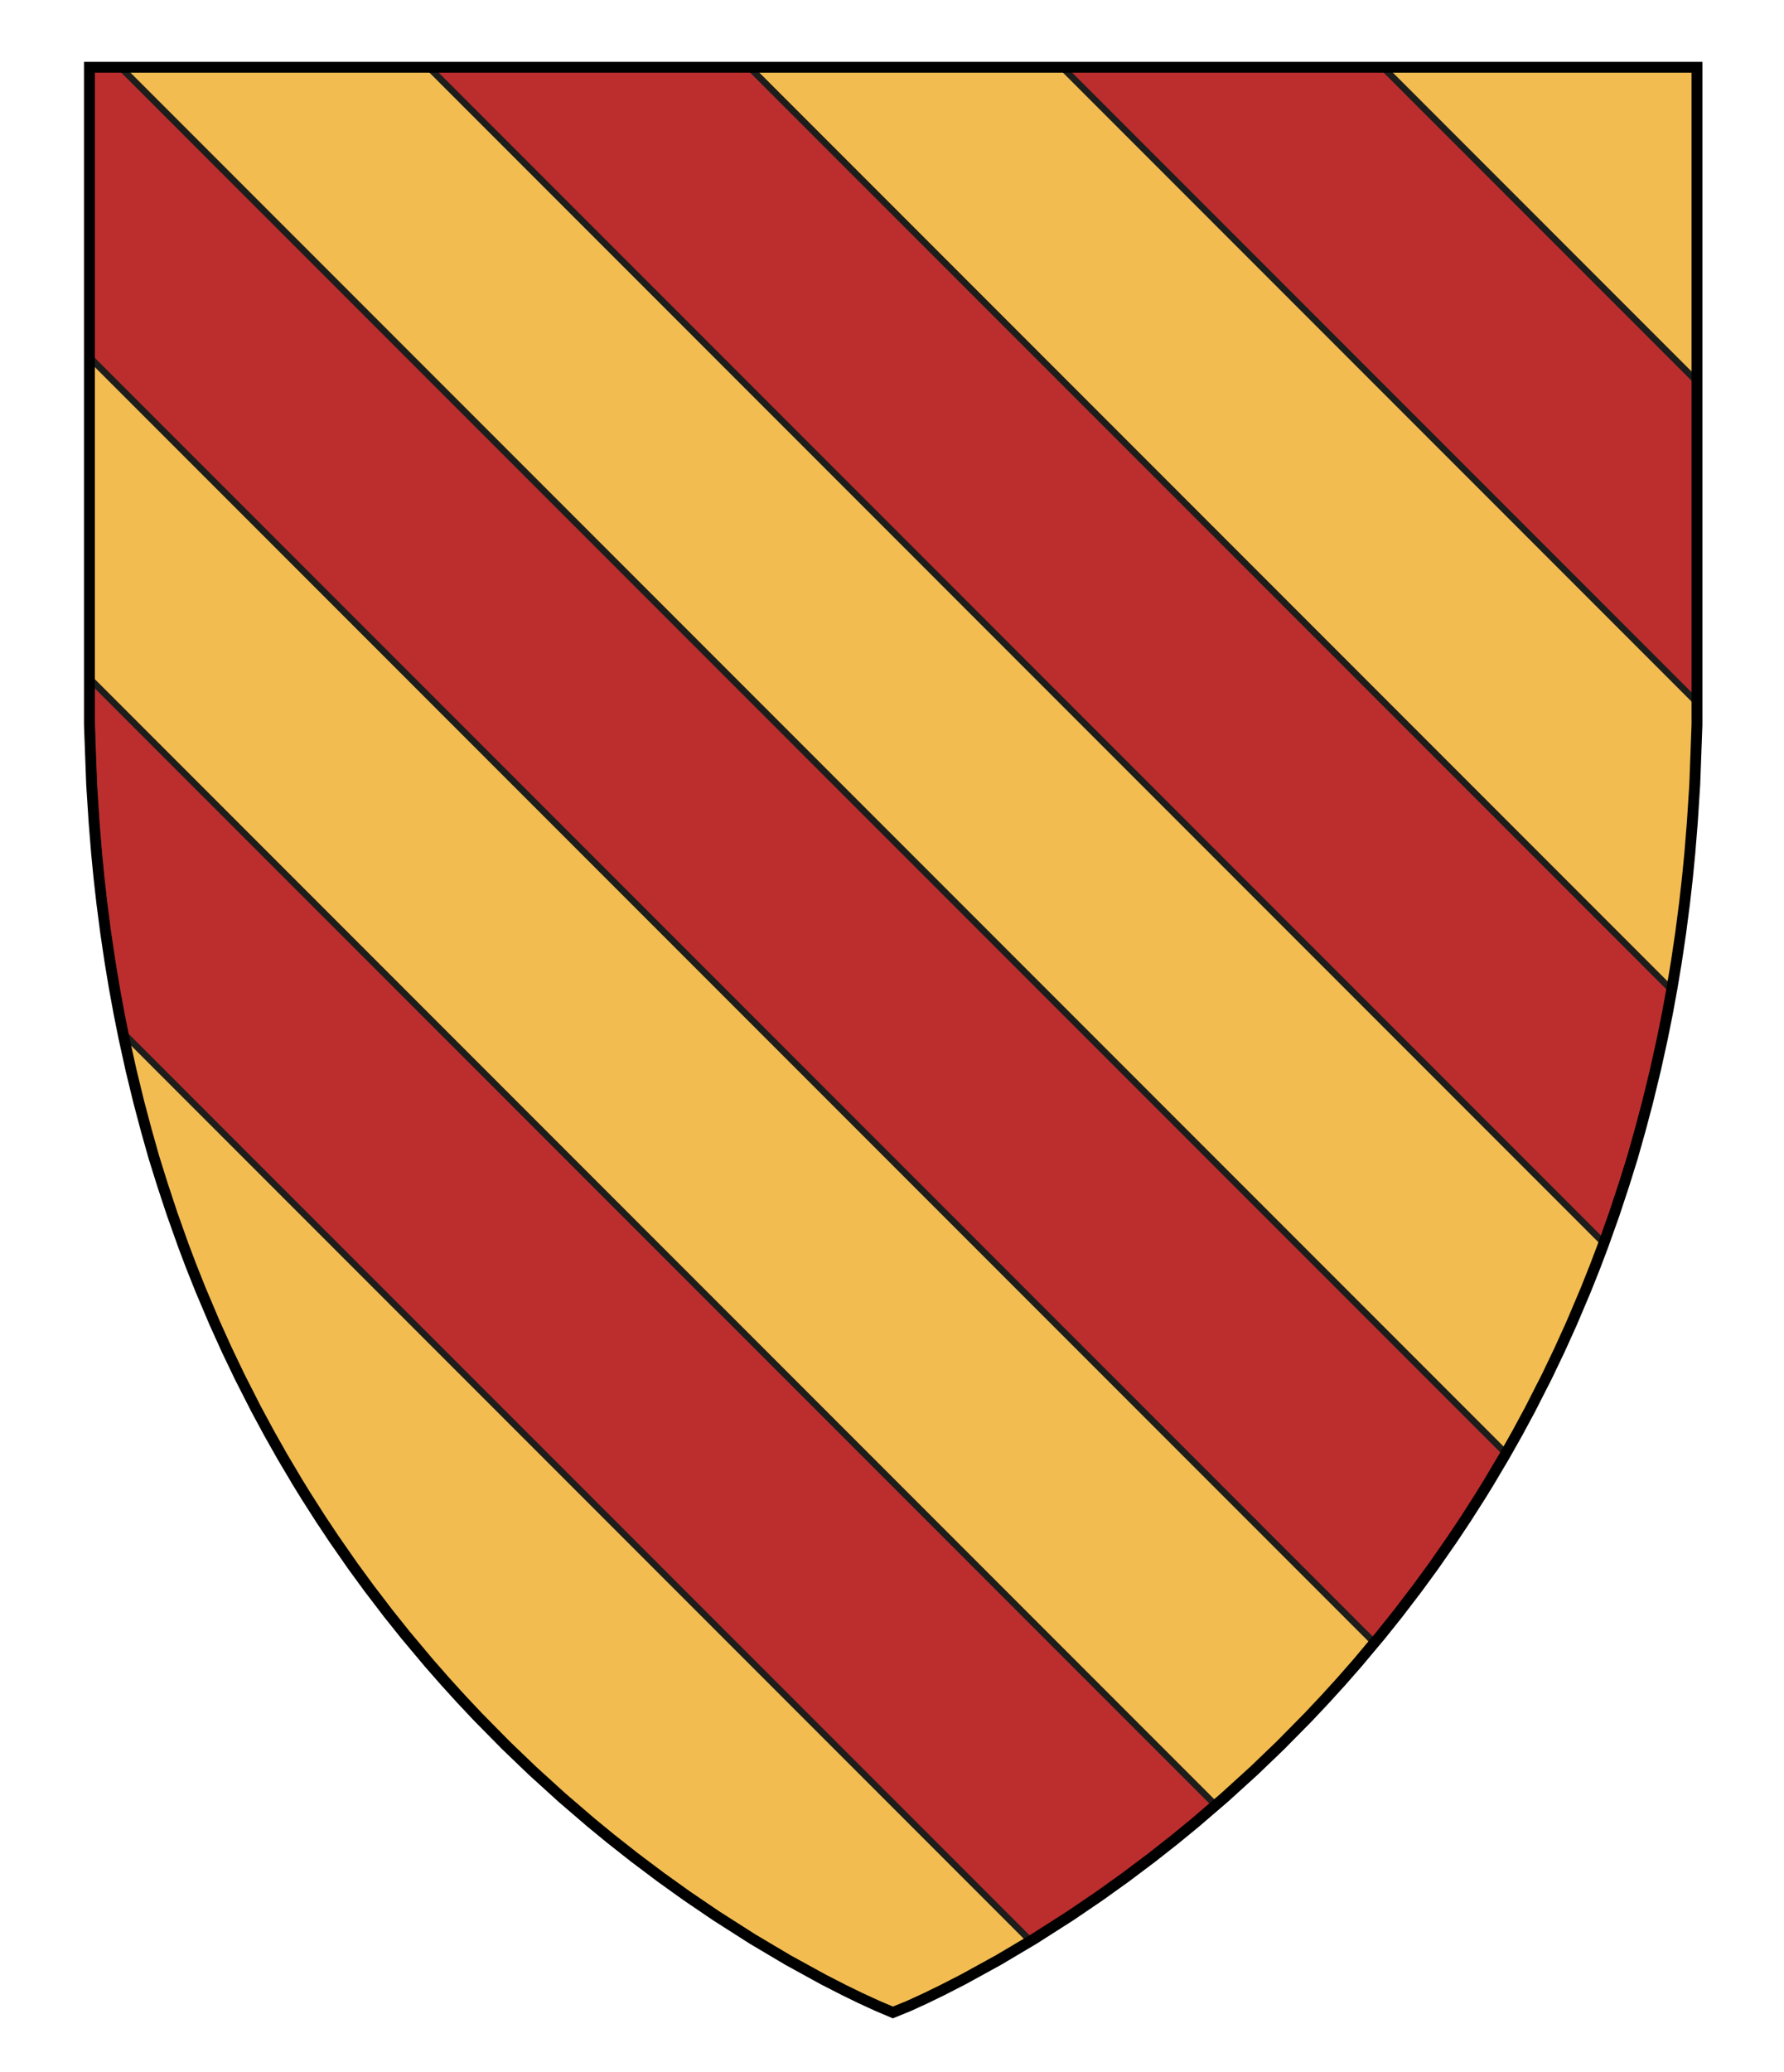
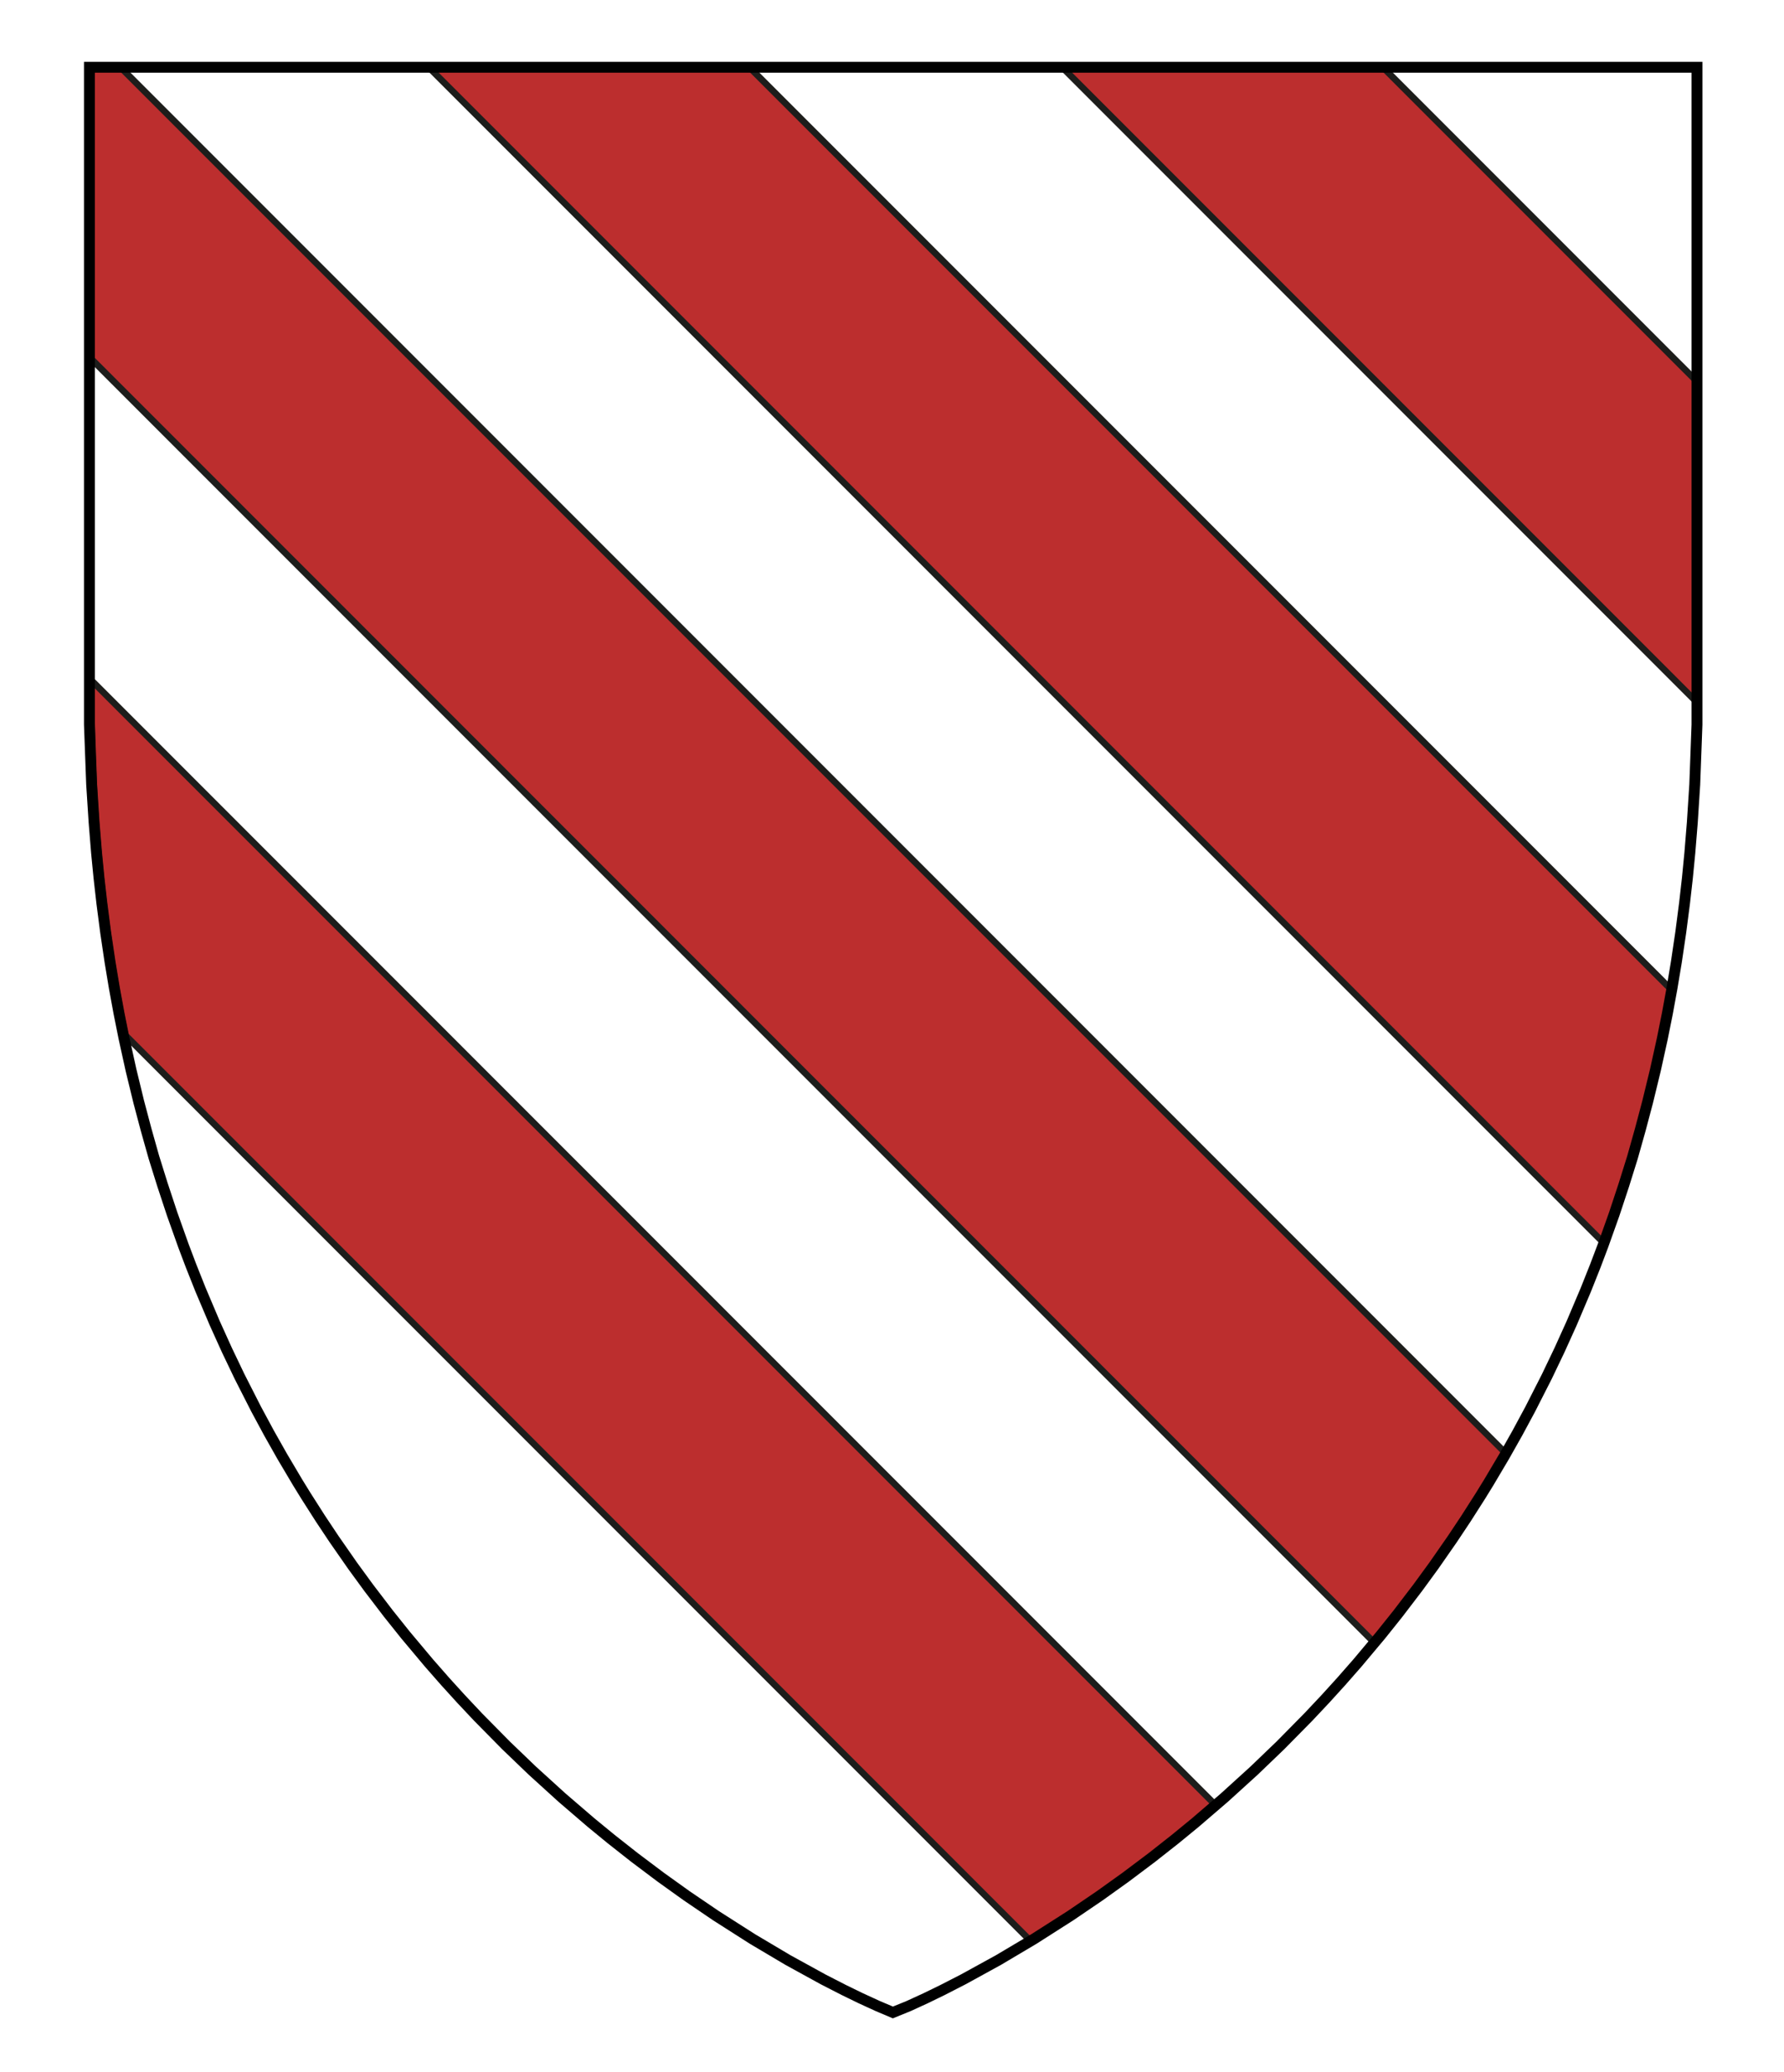
<svg xmlns="http://www.w3.org/2000/svg" xmlns:ns1="http://www.inkscape.org/namespaces/inkscape" xmlns:ns2="http://sodipodi.sourceforge.net/DTD/sodipodi-0.dtd" version="1.1" id="Layer_1" x="0px" y="0px" width="820px" height="952px" viewBox="0 0 820 952" enable-background="new 0 0 820 952" xml:space="preserve" ns1:version="0.48.2 r9819" ns2:docname="Botelho.svg">
  <ns2:namedview pagecolor="#ffffff" bordercolor="#666666" borderopacity="1" objecttolerance="10" gridtolerance="10" guidetolerance="10" ns1:pageopacity="0" ns1:pageshadow="2" ns1:window-width="640" ns1:window-height="480" id="namedview13" showgrid="false" ns1:zoom="0.17529118" ns1:cx="89.967085" ns1:cy="844.2827" ns1:window-x="0" ns1:window-y="0" ns1:window-maximized="0" ns1:current-layer="Layer_1" />
  <defs id="defs15" />
-   <path ns1:connector-curvature="0" id="path3" d="m 780.008,30.943 c 0,0 0,270.779 0,286.666 0,463.829 -369.289,606.948 -369.289,606.948 0,0 -368.727,-143.119 -368.727,-606.949 0,-15.886 0,-286.666 0,-286.666 l 738.016,0.001 0,0 z" style="fill:#f2bc51" />
  <g id="g5" style="fill:#bc2e2e">
    <path ns1:connector-curvature="0" id="path7" d="m 41.992,317.608 c 0,57.439 5.658,109.955 15.567,157.895 L 473.77,891.71 c 24.455,-14.947 54.027,-35.443 85.039,-62.373 L 41.992,312.519 v 5.089 z M 635.676,30.942 H 488.262 l 291.715,291.715 c 0.01,-1.684 0.031,-3.357 0.031,-5.049 V 175.276 L 635.676,30.942 z m -438.59,0 540.147,540.148 c 13.053,-35.52 23.719,-74.213 31.139,-116.273 L 344.496,30.942 h -147.41 z m -155.094,0 c 0,0 0,65.514 0,133.983 L 631.78,754.712 c 21.195,-25.582 41.719,-54.49 60.404,-87.008 L 55.423,30.942 H 41.992 z" stroke-miterlimit="10" style="fill:#bc2e2e;stroke:#1d1d1b;stroke-width:3;stroke-miterlimit:10" />
  </g>
  <g id="g9">
    <polygon style="fill:none;stroke:#000000;stroke-width:5;stroke-miterlimit:10" id="polygon11" points="540.178,844.862 549.429,837.278 562.828,825.768 576.448,813.393 588.48,801.848 601.386,788.764 609.26,780.396 616.476,772.457 623.924,763.969 634.677,751.149 642.531,741.326 651.607,729.449 659.017,719.304 667.619,706.95 673.852,697.586 680.51,687.156 684.3,681.007 691.441,668.964 697.448,658.324 703.38,647.319 711.006,632.333 716.824,620.176 722.389,607.888 728.911,592.508 733.25,581.61 736.787,572.266 741.988,557.676 746.443,544.199 750.367,531.641 753.949,518.929 757.309,506.275 760.888,491.567 764.073,477.121 766.395,465.565 768.541,453.862 770.537,441.862 772.537,428.381 774.287,414.896 775.599,403.312 776.72,391.833 777.865,377.749 778.98,360.396 779.396,349.209 780,332.9 780,30.9 41.102,30.9 41.102,332.9 41.707,349.209 42.123,360.396 43.24,377.749 44.383,391.833 45.504,403.312 46.814,414.896 48.564,428.381 50.565,441.862 52.561,453.862 54.708,465.565 57.031,477.121 60.215,491.567 63.794,506.275 67.153,518.929 70.735,531.641 74.661,544.199 79.117,557.676 84.315,572.266 87.852,581.61 92.191,592.508 98.714,607.888 104.278,620.176 110.097,632.333 117.723,647.319 123.654,658.324 129.663,668.964 136.803,681.007 140.593,687.156 147.251,697.586 153.483,706.95 162.086,719.304 169.497,729.449 178.571,741.326 186.426,751.149 197.179,763.969 204.627,772.457 211.843,780.396 219.717,788.764 232.623,801.848 244.654,813.393 258.273,825.768 271.674,837.278 280.925,844.862 291.674,853.323 303.774,862.415 315.659,870.924 329.094,880.054 345.926,890.79 362.197,900.44 378.39,909.332 387.925,914.221 395.734,918.021 403.439,921.551 410.402,924.5 417.662,921.551 425.368,918.021 433.178,914.221 442.713,909.332 458.906,900.44 475.177,890.79 492.009,880.054 505.443,870.924 517.328,862.415 529.429,853.323 " stroke-miterlimit="10" />
  </g>
</svg>